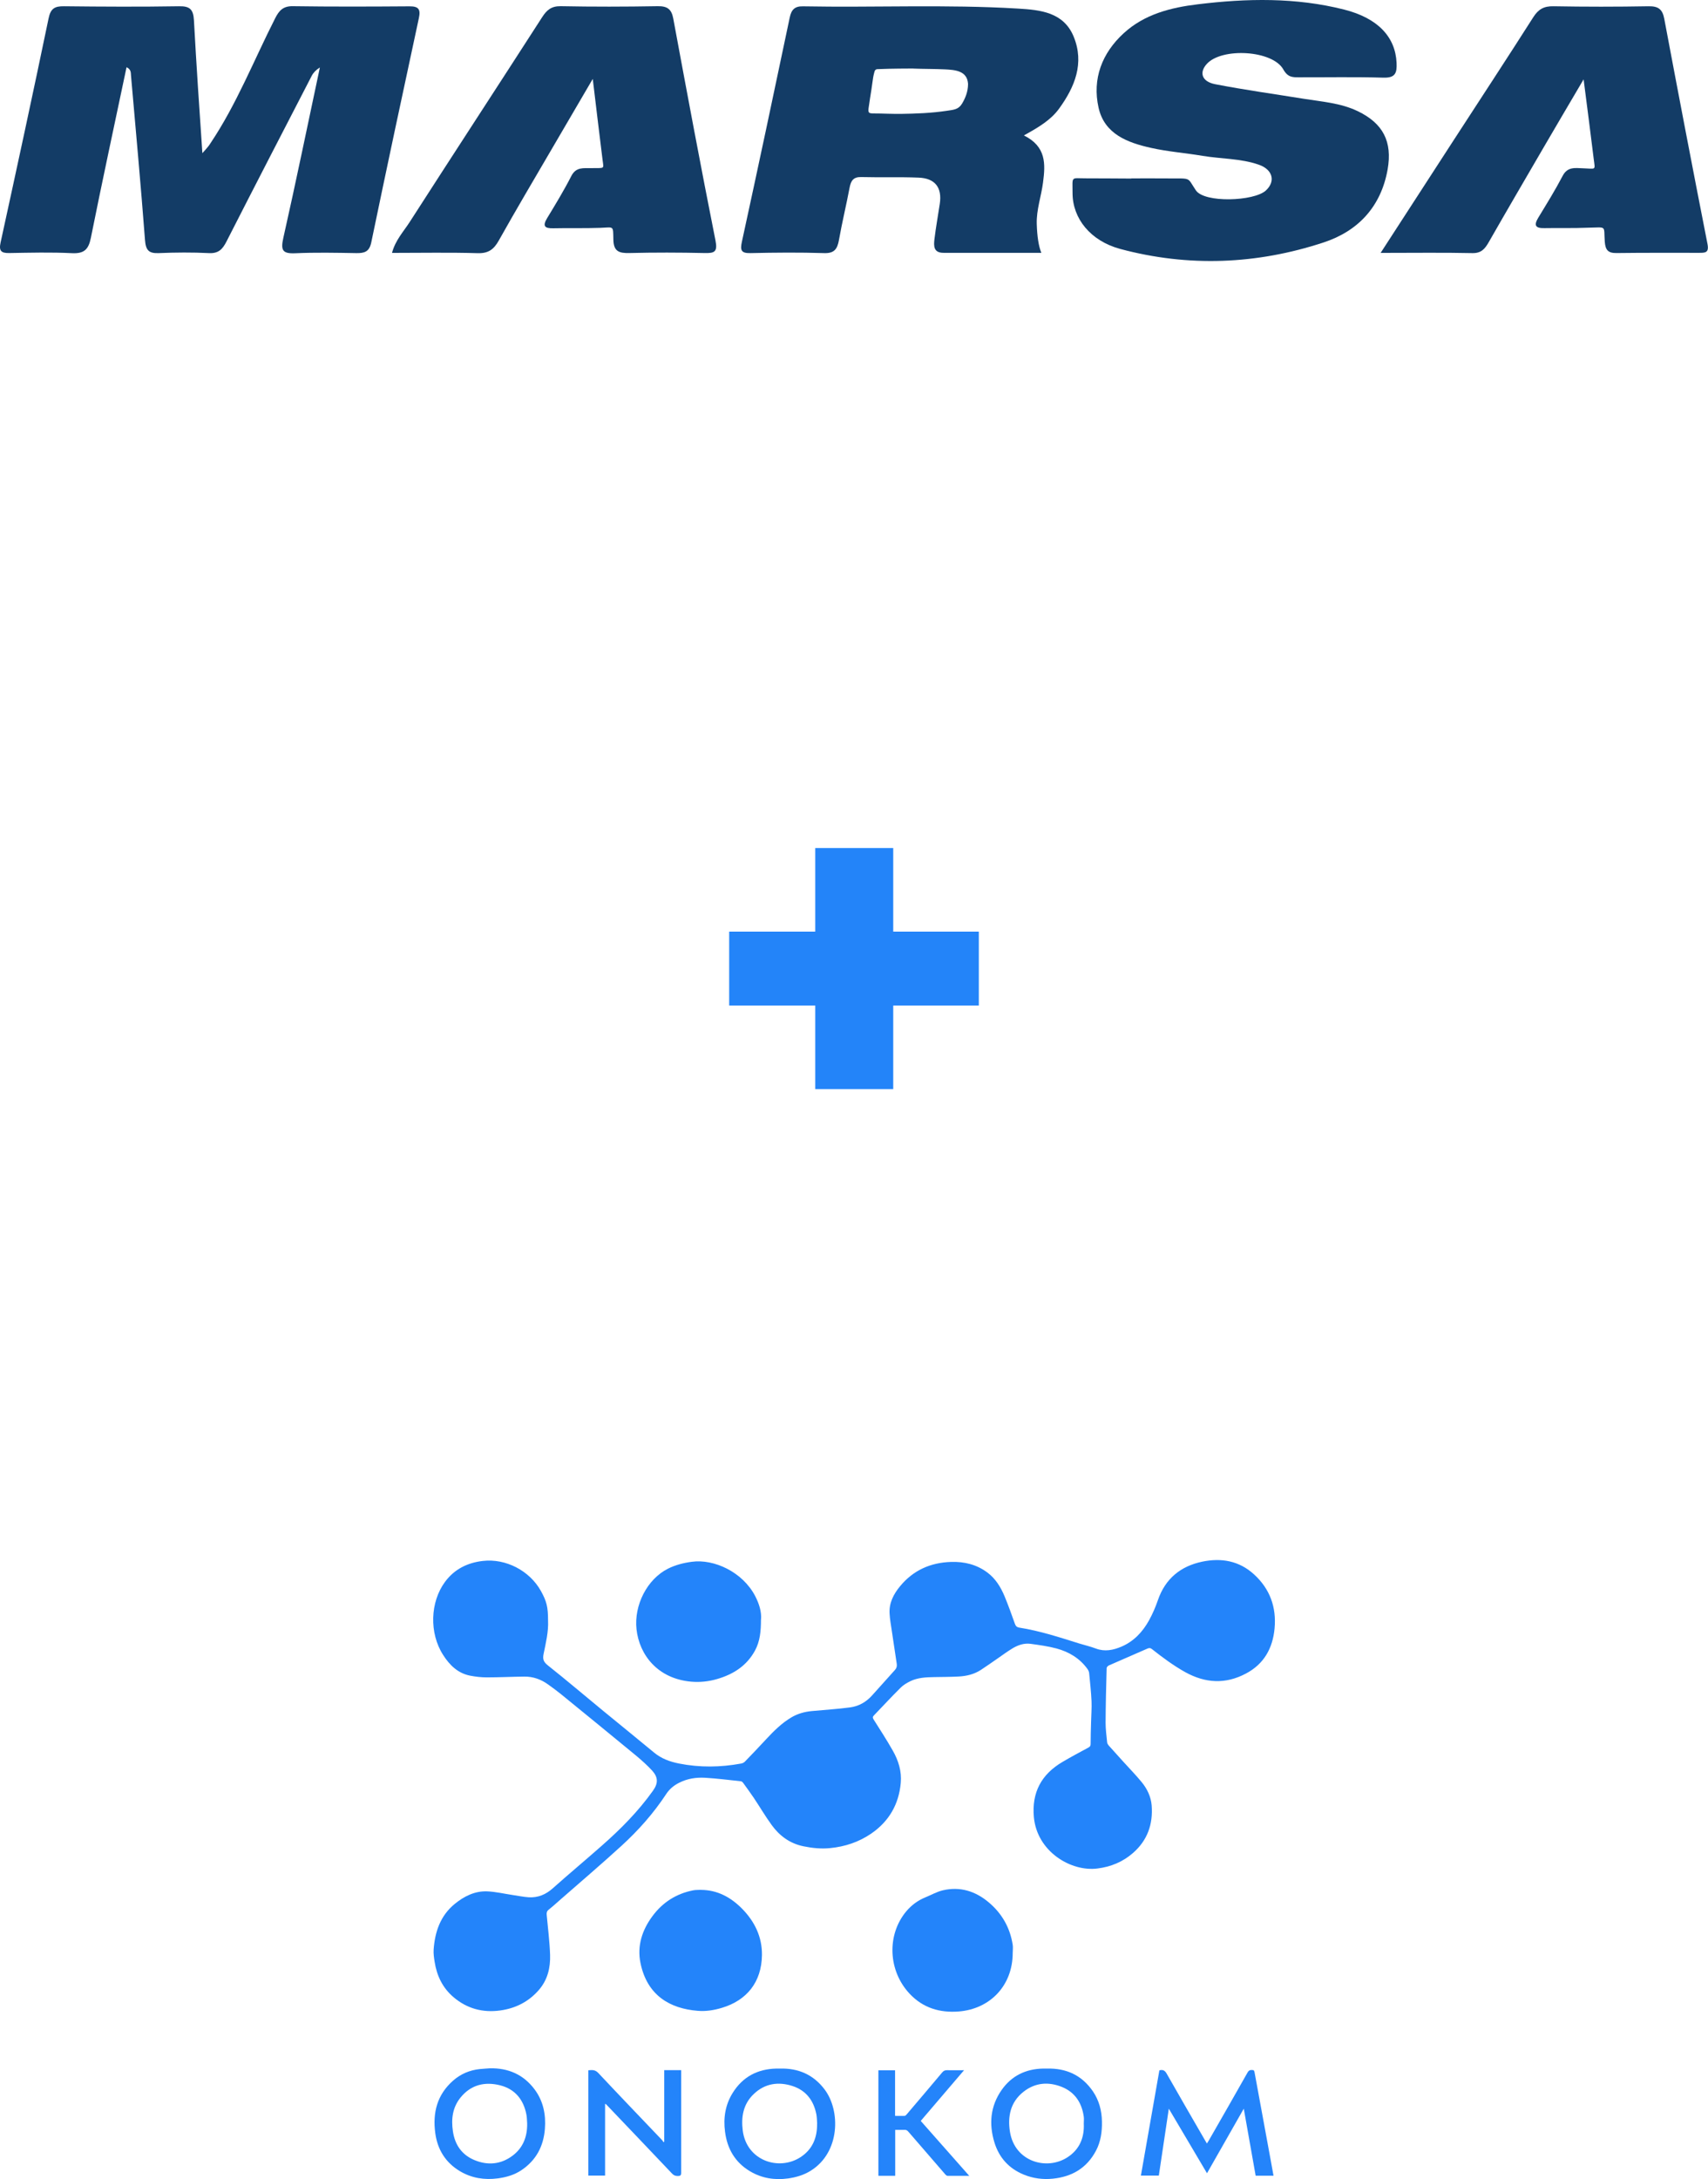
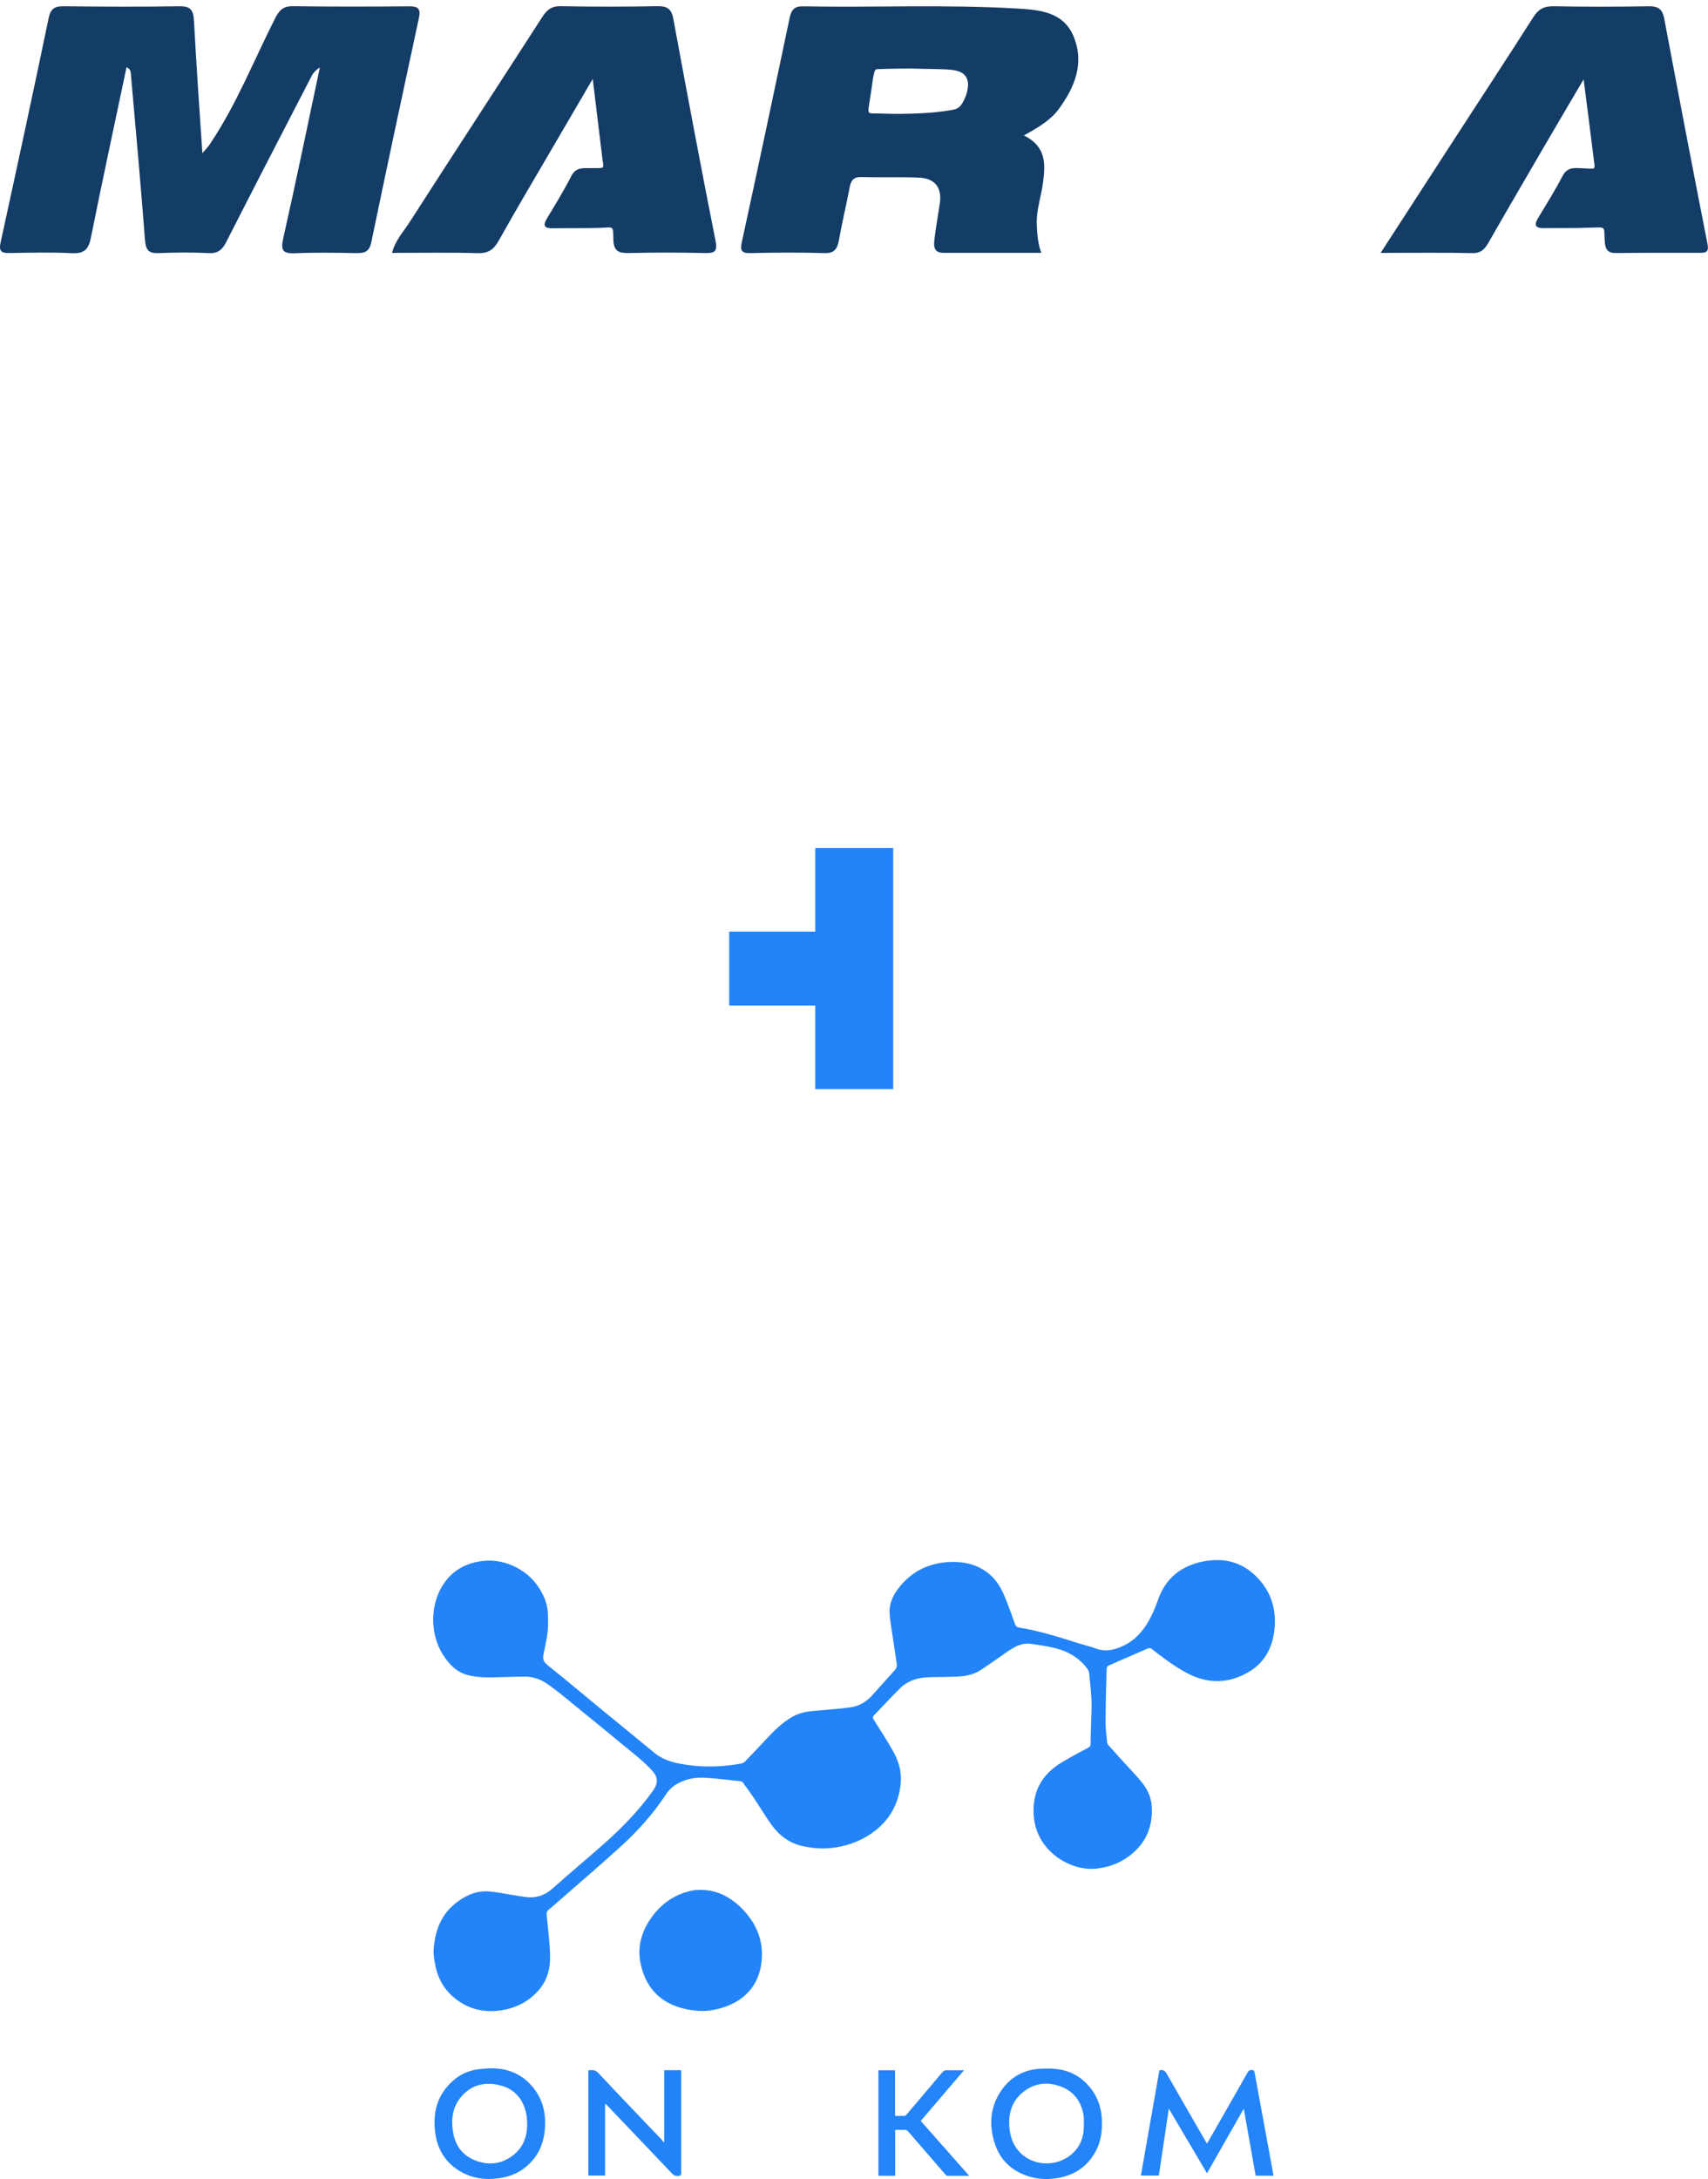
<svg xmlns="http://www.w3.org/2000/svg" id="_Слой_1" data-name=" Слой 1" viewBox="0 0 242.9 309.75">
  <defs>
    <style>
      .cls-1 {
        fill: #2384f9;
      }

      .cls-1, .cls-2, .cls-3, .cls-4 {
        stroke-width: 0px;
      }

      .cls-5 {
        isolation: isolate;
      }

      .cls-2 {
        fill: #2384fa;
      }

      .cls-3 {
        fill: #2484fa;
      }

      .cls-4 {
        fill: #133c66;
      }
    </style>
  </defs>
  <g id="_Слой_1-2" data-name=" Слой 1-2">
    <g>
      <path class="cls-2" d="m77.94,230.36c.08,1.6-.32,3.19-.64,4.78-.15.74.02,1.13.63,1.61,2.65,2.1,5.23,4.3,7.85,6.45,2.41,1.98,4.84,3.94,7.24,5.93,1.05.87,2.25,1.3,3.56,1.56,2.94.58,5.88.54,8.81,0,.19-.03.4-.13.53-.26,1.02-1.05,2.03-2.11,3.02-3.18,1.09-1.17,2.22-2.3,3.6-3.12.89-.53,1.87-.8,2.9-.9,1.81-.17,3.63-.28,5.44-.52,1.23-.16,2.28-.75,3.12-1.68,1.09-1.22,2.18-2.43,3.27-3.64.23-.25.31-.53.26-.87-.24-1.56-.47-3.12-.7-4.67-.12-.83-.28-1.66-.32-2.49-.09-1.49.57-2.76,1.48-3.86,1.87-2.28,4.33-3.38,7.27-3.47,1.89-.06,3.63.37,5.15,1.5,1.17.87,1.91,2.08,2.46,3.4.53,1.28,1,2.59,1.46,3.89.12.33.27.49.64.55,2.92.46,5.72,1.38,8.53,2.26.78.24,1.58.42,2.34.71,1.27.48,2.47.23,3.65-.27,1.77-.76,3.01-2.1,3.92-3.74.5-.91.92-1.88,1.26-2.87,1.05-3.06,3.24-4.83,6.31-5.47,2.7-.56,5.24-.13,7.36,1.81,2.27,2.07,3.2,4.68,2.92,7.69-.26,2.79-1.49,5.04-4.06,6.4-2.91,1.55-5.78,1.39-8.64-.19-1.69-.94-3.23-2.09-4.74-3.28-.21-.17-.37-.18-.62-.08-1.84.81-3.68,1.6-5.52,2.41-.13.06-.29.24-.3.36-.07,2.6-.14,5.2-.15,7.8,0,.92.13,1.84.22,2.77.01.15.1.3.2.42.7.79,1.4,1.56,2.1,2.33.87.96,1.79,1.9,2.61,2.9.78.95,1.32,2.07,1.42,3.31.21,2.67-.6,4.97-2.65,6.76-1.45,1.27-3.15,1.97-5.07,2.21-3.77.48-8.58-2.41-9.03-7.3-.32-3.51,1.07-6.09,4.07-7.85,1.22-.72,2.46-1.38,3.7-2.05.22-.12.3-.25.3-.5,0-1.08.04-2.16.07-3.24.02-.95.1-1.9.06-2.84-.06-1.34-.21-2.67-.34-4.01-.02-.19-.12-.4-.23-.56-1.1-1.53-2.64-2.45-4.42-2.93-1.2-.32-2.45-.49-3.69-.66-.92-.12-1.79.18-2.58.66-.71.43-1.37.92-2.05,1.39-.8.55-1.6,1.12-2.41,1.65-.96.63-2.05.89-3.18.95-1.16.06-2.31.06-3.47.08-1.16.02-2.33.07-3.39.58-.51.25-1.02.55-1.41.95-1.29,1.28-2.52,2.61-3.78,3.92-.19.2-.19.33-.05.56.93,1.47,1.88,2.93,2.74,4.45.8,1.4,1.28,2.94,1.13,4.58-.27,3.05-1.68,5.48-4.22,7.22-1.76,1.2-3.71,1.84-5.82,2.05-1.29.13-2.54,0-3.8-.26-1.93-.39-3.41-1.49-4.53-3.04-.9-1.24-1.68-2.57-2.53-3.84-.49-.73-1.01-1.43-1.52-2.14-.07-.1-.2-.2-.31-.22-1.71-.18-3.41-.4-5.12-.5-1.25-.07-2.48.12-3.62.69-.76.37-1.4.89-1.87,1.6-1.8,2.74-3.95,5.17-6.36,7.37-2.84,2.6-5.77,5.09-8.67,7.63-.57.5-1.13,1.01-1.72,1.48-.26.21-.29.46-.26.74.17,1.89.42,3.78.48,5.67.06,1.82-.35,3.55-1.6,4.99-1.46,1.68-3.32,2.61-5.49,2.91-2.47.34-4.71-.25-6.63-1.88-1.56-1.32-2.39-3.05-2.7-5.04-.09-.57-.18-1.16-.14-1.74.18-2.52.96-4.81,2.98-6.47,1.34-1.1,2.88-1.88,4.67-1.8,1.21.06,2.4.34,3.6.52.76.11,1.51.27,2.27.32,1.32.08,2.44-.39,3.44-1.29,2.28-2.03,4.63-3.99,6.93-6.02,2.7-2.37,5.22-4.91,7.31-7.85.74-1.04.74-1.89-.12-2.84-.68-.74-1.44-1.42-2.21-2.07-3.58-2.95-7.18-5.89-10.78-8.82-.59-.48-1.2-.92-1.81-1.36-1.01-.73-2.15-1.14-3.41-1.12-1.77.02-3.54.11-5.31.11-.79,0-1.58-.09-2.36-.24-1.76-.34-2.94-1.51-3.86-2.96-1.98-3.09-1.85-7.5.28-10.38,1.33-1.8,3.19-2.72,5.37-2.97,3.27-.38,6.65,1.38,8.26,4.26.82,1.48,1.02,2.29,1.02,4.2h0Z" />
-       <path class="cls-2" d="m108.22,230.21c0,1.65-.13,3.09-.85,4.42-1.18,2.17-3.09,3.38-5.4,4.05-1.2.35-2.44.48-3.68.37-4.79-.43-7.37-3.83-7.77-7.45-.37-3.42,1.5-7.11,4.47-8.61,1.06-.53,2.19-.82,3.38-.98,3.2-.44,7.26,1.47,9.03,4.88.57,1.1.92,2.25.83,3.33h0Z" />
-       <path class="cls-2" d="m144.02,277.6c0,4.69-3.25,7.97-7.64,8.33-2.71.22-5.11-.49-7.01-2.51-3.08-3.27-3.28-8.38-.49-11.72.75-.89,1.66-1.56,2.74-2,.82-.33,1.61-.79,2.46-.99,2.45-.57,4.63.11,6.53,1.71,1.88,1.58,3.03,3.6,3.41,6.03.06.38,0,.78,0,1.17h0Z" />
      <path class="cls-2" d="m99.7,268.65c2.31.01,4.23,1.04,5.85,2.69,1.78,1.82,2.84,3.99,2.81,6.57-.05,3.88-2.19,6.45-5.68,7.5-1.13.34-2.28.53-3.45.43-3.9-.31-7.2-2.14-8.15-6.82-.49-2.43.24-4.66,1.7-6.63,1.45-1.97,3.4-3.21,5.81-3.68.34-.07.7-.04,1.13-.07h0Z" />
      <path class="cls-3" d="m164.88,294.3c.52-.14.79.04,1.03.46,1.82,3.21,3.68,6.4,5.52,9.59.06.11.13.21.21.35.09-.15.17-.27.25-.4,1.85-3.23,3.71-6.46,5.54-9.71.22-.39.5-.35.81-.32.06,0,.14.15.16.24.79,4.26,1.57,8.52,2.35,12.78.12.66.24,1.31.36,1.99h-2.54c-.56-3.14-1.11-6.28-1.69-9.53-1.77,3.11-3.49,6.12-5.23,9.18-1.81-3.05-3.59-6.07-5.43-9.18-.48,3.23-.95,6.35-1.42,9.51h-2.55c.88-5,1.76-9.99,2.63-14.97h0Z" />
      <path class="cls-3" d="m148.9,294.05c2.75-.07,4.96.95,6.53,3.24.87,1.28,1.25,2.72,1.28,4.27.03,1.46-.16,2.87-.85,4.17-1.3,2.45-3.39,3.69-6.12,3.97-1.43.15-2.82-.04-4.13-.57-2.11-.86-3.52-2.4-4.19-4.58-.8-2.63-.58-5.16,1.02-7.45,1.41-2.02,3.43-3,5.89-3.05h.59Zm5.23,7.81c0-.32.04-.64,0-.95-.27-1.96-1.23-3.48-3.09-4.24-1.92-.78-3.82-.64-5.49.68-1.85,1.46-2.27,3.48-1.92,5.69.68,4.26,5.25,5.55,8.21,3.6,1.69-1.11,2.38-2.77,2.29-4.77h0Z" />
-       <path class="cls-3" d="m110.93,294.05c2.59-.07,4.73.85,6.32,2.94,2.3,3.01,2.26,8.97-1.97,11.59-.99.61-2.07.93-3.22,1.09-1.9.26-3.71-.03-5.36-1-2.14-1.26-3.28-3.2-3.59-5.64-.26-1.95.03-3.82,1.08-5.51,1.42-2.29,3.53-3.41,6.21-3.47h.55,0Zm5.28,7.83c-.03-.44-.03-.88-.11-1.31-.38-1.97-1.46-3.41-3.39-4.04-2.01-.65-3.92-.38-5.51,1.13-1.5,1.42-1.82,3.25-1.57,5.21.55,4.27,5.13,5.78,8.22,3.77,1.69-1.1,2.38-2.76,2.35-4.76h0Z" />
      <path class="cls-3" d="m69.67,294.01c2.61-.05,4.77.88,6.35,2.99,1.25,1.67,1.63,3.6,1.47,5.63-.19,2.46-1.25,4.46-3.32,5.85-1.02.69-2.17,1.02-3.38,1.18-1.91.25-3.73-.04-5.39-1.03-2.04-1.22-3.19-3.08-3.5-5.42-.39-2.89.27-5.46,2.54-7.45,1.08-.95,2.36-1.49,3.79-1.64.48-.05.96-.07,1.45-.11h0Zm5.3,7.84c-.03-.42-.03-.85-.11-1.27-.41-2.12-1.61-3.61-3.73-4.15-2.18-.55-4.15-.09-5.63,1.73-1.15,1.41-1.35,3.07-1.09,4.81.28,1.91,1.27,3.35,3.07,4.09,1.88.78,3.73.62,5.39-.61,1.52-1.13,2.13-2.73,2.1-4.6h0Z" />
      <path class="cls-2" d="m83.67,309.27v-14.98c.52-.04.96-.1,1.4.37,3.01,3.21,6.06,6.38,9.09,9.56.08.09.13.2.2.29.03-.02.07-.05.1-.07v-10.17h2.41v.36c0,4.74,0,9.48,0,14.22,0,.38-.11.47-.48.47-.36,0-.59-.1-.83-.36-3.06-3.23-6.13-6.44-9.2-9.66-.08-.09-.15-.19-.31-.24v10.2h-2.4,0Z" />
      <path class="cls-3" d="m137.87,309.3c-1.1,0-2.1,0-3.11,0-.11,0-.24-.11-.32-.2-1.76-2.02-3.51-4.05-5.26-6.08-.17-.2-.33-.28-.59-.26-.41.02-.82,0-1.28,0v6.53h-2.39v-15h2.37v6.48c.48,0,.92.02,1.37,0,.11,0,.22-.14.3-.23,1.68-1.98,3.37-3.95,5.03-5.94.2-.24.4-.33.71-.32.78.02,1.55,0,2.4,0-2.08,2.43-4.11,4.81-6.16,7.21,2.3,2.6,4.58,5.18,6.92,7.83h0Z" />
    </g>
  </g>
  <g class="cls-5">
-     <path class="cls-1" d="m139.2,142.94h-12.17v11.88h-11.09v-11.88h-12.24v-10.51h12.24v-11.88h11.09v11.88h12.17v10.51Z" />
+     <path class="cls-1" d="m139.2,142.94h-12.17v11.88h-11.09v-11.88h-12.24v-10.51h12.24v-11.88h11.09v11.88v10.51Z" />
  </g>
  <g>
    <path class="cls-4" d="m18,9.54c-1.72,8.16-3.46,16.21-5.08,24.28-.33,1.63-.94,2.25-2.67,2.17-2.97-.15-5.96-.07-8.94-.02-1.12.02-1.49-.29-1.23-1.48C2.4,23.87,4.7,13.25,6.91,2.61c.29-1.42.89-1.74,2.21-1.72,5.45.06,10.9.09,16.34,0,1.56-.03,2.03.46,2.12,1.99.34,6.26.77,12.63,1.2,18.89.32-.33.48-.54.67-.76q.08-.1.2-.24c.09-.11.16-.23.27-.39,3.74-5.57,6.18-11.82,9.22-17.8.54-1.06,1.11-1.72,2.49-1.7,5.53.08,11.06.06,16.6.02,1.3-.01,1.61.42,1.34,1.67-2.29,10.62-4.56,21.25-6.77,31.89-.28,1.34-.98,1.54-2.13,1.52-2.89-.05-5.79-.11-8.68.02-1.82.08-2.09-.43-1.7-2.17,1.81-8.02,3.46-16.08,5.2-24.24-.52.32-.92.73-1.15,1.17-4.06,7.85-8.12,15.7-12.13,23.57-.56,1.1-1.14,1.72-2.49,1.65-2.38-.12-4.77-.1-7.15,0-1.42.06-1.84-.42-1.95-1.86-.59-7.79-1.31-15.58-1.99-23.37-.04-.41.04-.87-.64-1.2Z" />
    <path class="cls-4" d="m145.61,19.25c3.2,1.59,3.07,4.06,2.72,6.71-.25,1.94-.95,3.87-.89,5.87q.08,2.7.65,4.11c-4.76,0-9.33,0-13.91,0-1.44,0-1.4-1-1.29-1.94.2-1.68.51-3.35.76-5.03.35-2.33-.69-3.63-3.01-3.72-2.72-.11-5.44-.01-8.16-.08-1.1-.03-1.46.5-1.65,1.47-.47,2.5-1.08,4.98-1.52,7.48-.23,1.27-.65,1.91-2.11,1.86-3.48-.11-6.97-.08-10.46,0-1.34.03-1.5-.39-1.23-1.63,2.31-10.61,4.57-21.23,6.8-31.86.23-1.1.7-1.61,1.86-1.59,10.2.19,20.41-.29,30.6.32,3.18.19,6.49.51,7.92,3.99,1.55,3.78.16,7.16-2.08,10.24-1.16,1.59-2.85,2.62-5,3.8Zm-15.71-9.51c-3.13.01-4.42.06-5.11.09-.39.02-.41.31-.5.64-.17.61-.24,1.62-.56,3.51-.18,1.27-.31,1.76-.16,1.99.14.21.67.15,1.67.17-.07,0,1.87.06,2.84.05,2.21-.03,4.35-.11,6.57-.44.97-.15,1.66-.16,2.18-1.04.43-.74.84-1.64.84-2.79-.12-1.86-1.83-1.99-3.3-2.06-1.44-.07-2.96-.05-4.47-.11Z" />
-     <path class="cls-4" d="m160.9,25.36c1.53,0,3.07-.02,4.6,0,4.13.05,3.21-.31,4.57,1.7,1.23,1.82,8.25,1.55,9.93.04,1.43-1.29,1.03-2.98-.96-3.68-2.59-.91-5.37-.82-8.05-1.27-2.43-.41-4.91-.59-7.31-1.13-3.33-.74-6.61-1.96-7.45-5.71-.92-4.11.49-7.77,3.59-10.6,2.94-2.69,6.69-3.64,10.53-4.1,6.96-.85,13.93-.99,20.8.75,4.82,1.22,7.29,3.9,7.46,7.57.07,1.46-.18,2.16-1.89,2.11-4-.12-8-.04-12-.05-.9,0-1.58.01-2.21-1.11-1.52-2.75-8.74-3.15-10.88-.8-1.13,1.23-.72,2.52,1.18,2.89,4.17.81,8.39,1.39,12.58,2.07,2.6.42,5.24.59,7.67,1.75,3.64,1.74,4.97,4.35,4.28,8.29-.94,5.31-4.21,8.78-9.12,10.39-9.49,3.12-19.2,3.52-28.9.92-4.24-1.14-6.79-4.33-6.79-7.95,0-2.5-.29-2.08,1.98-2.09,2.12-.01,4.25.03,6.38.03Z" />
    <path class="cls-4" d="m196.35,35.94c3.66-5.65,7.07-10.9,10.47-16.15,3.75-5.78,7.53-11.53,11.23-17.34.73-1.15,1.53-1.59,2.88-1.56,4.51.08,9.02.08,13.53,0,1.39-.02,1.97.44,2.22,1.78,2.01,10.68,4.05,21.35,6.15,32.02.24,1.24-.32,1.25-1.18,1.25-3.92,0-7.83-.02-11.75.03-1.2.02-1.59-.42-1.68-1.61-.17-2.39.37-2.03-2.45-1.99-2.04.09-4.09.02-6.13.06-1.26.03-1.55-.37-.88-1.48,1.19-1.96,2.41-3.92,3.47-5.95.68-1.31,1.75-1.12,2.84-1.08,1.95.06,1.79.36,1.58-1.31-.42-3.5-.89-7-1.44-11.33-2.12,3.6-3.85,6.53-5.57,9.48-2.65,4.55-5.31,9.1-7.93,13.68-.54.94-1.06,1.57-2.33,1.54-4.17-.09-8.34-.03-13.05-.03Z" />
    <path class="cls-4" d="m84.29,11.23c-2.18,3.73-4.01,6.84-5.82,9.95-2.53,4.33-5.09,8.65-7.54,13.02-.7,1.25-1.47,1.83-2.98,1.79-3.99-.12-8-.04-12.2-.04.47-1.8,1.65-3.04,2.52-4.4,6.25-9.72,12.58-19.4,18.84-29.12.65-1.01,1.31-1.57,2.63-1.55,4.6.09,9.2.08,13.79,0,1.35-.02,1.97.4,2.22,1.77,1.95,10.52,3.91,21.04,6,31.53.33,1.65-.16,1.82-1.55,1.79-3.57-.08-7.15-.09-10.73,0-1.42.03-2.2-.23-2.24-1.88-.05-2.09.12-1.77-1.9-1.7-2.21.08-4.43.01-6.64.06-1.24.03-1.57-.31-.87-1.46,1.19-1.96,2.39-3.93,3.43-5.97.67-1.31,1.72-1.1,2.82-1.12,1.97-.04,1.8.2,1.62-1.2-.45-3.58-.87-7.16-1.39-11.47Z" />
  </g>
</svg>